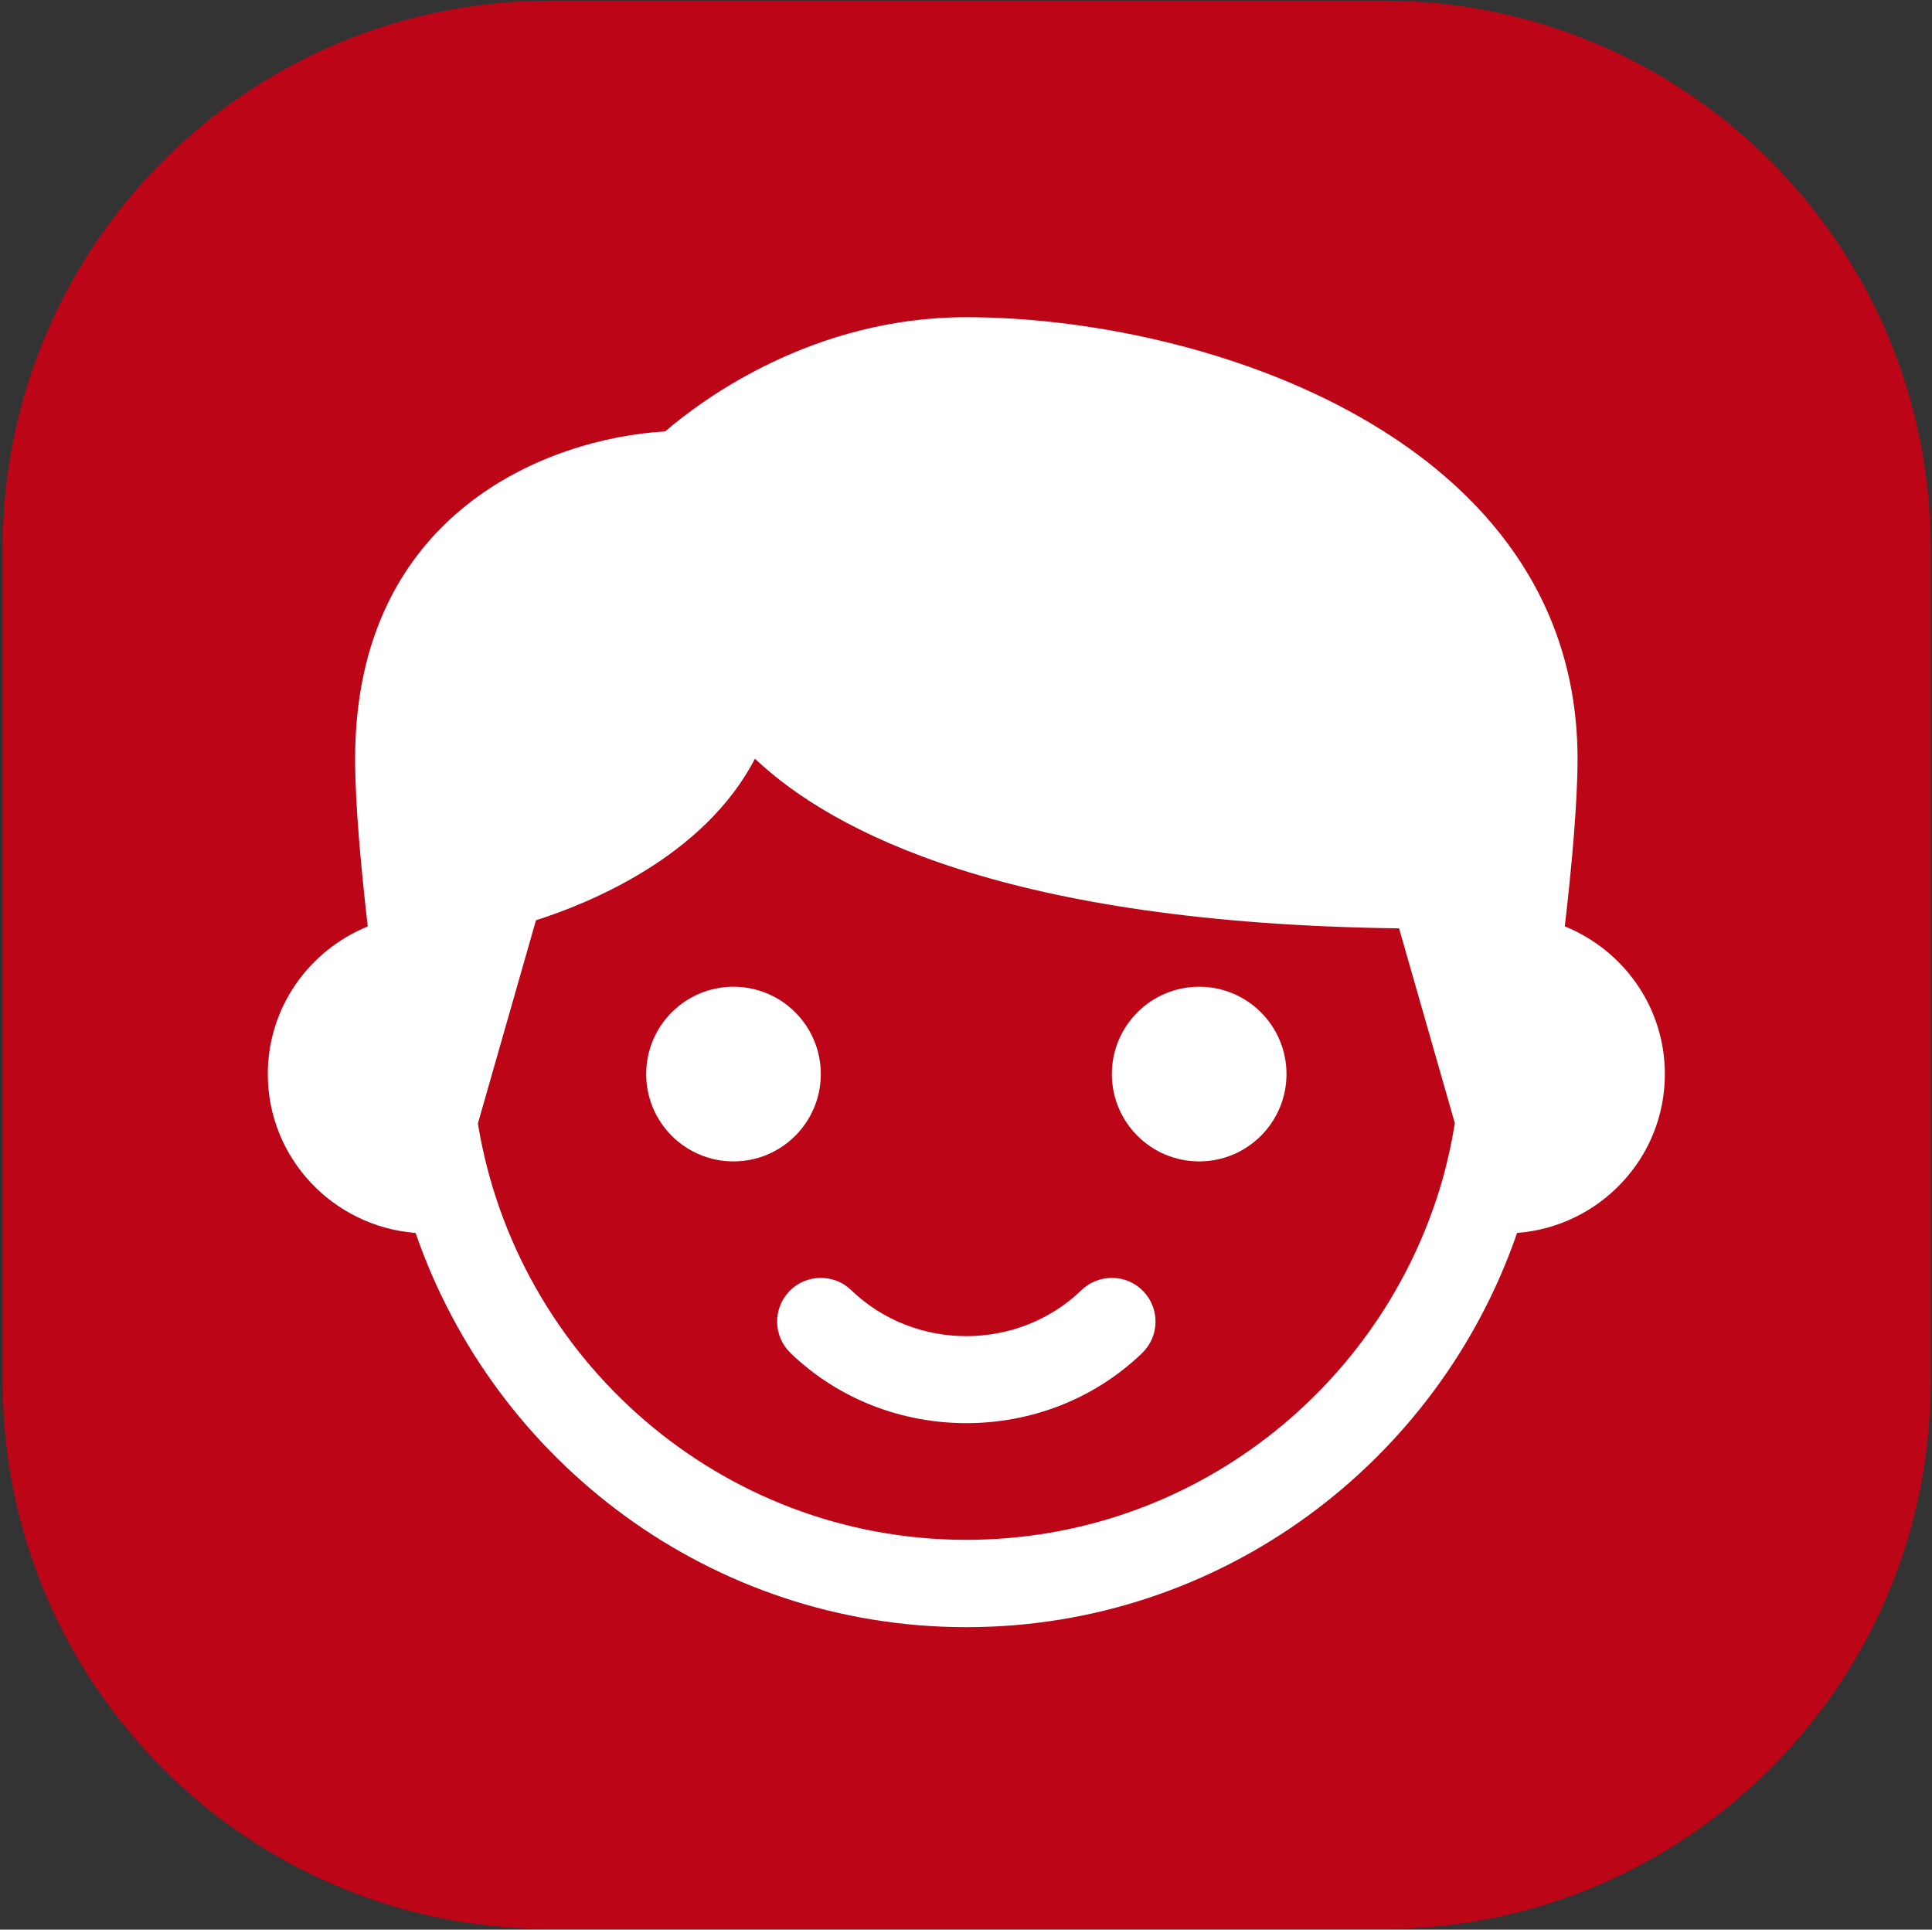
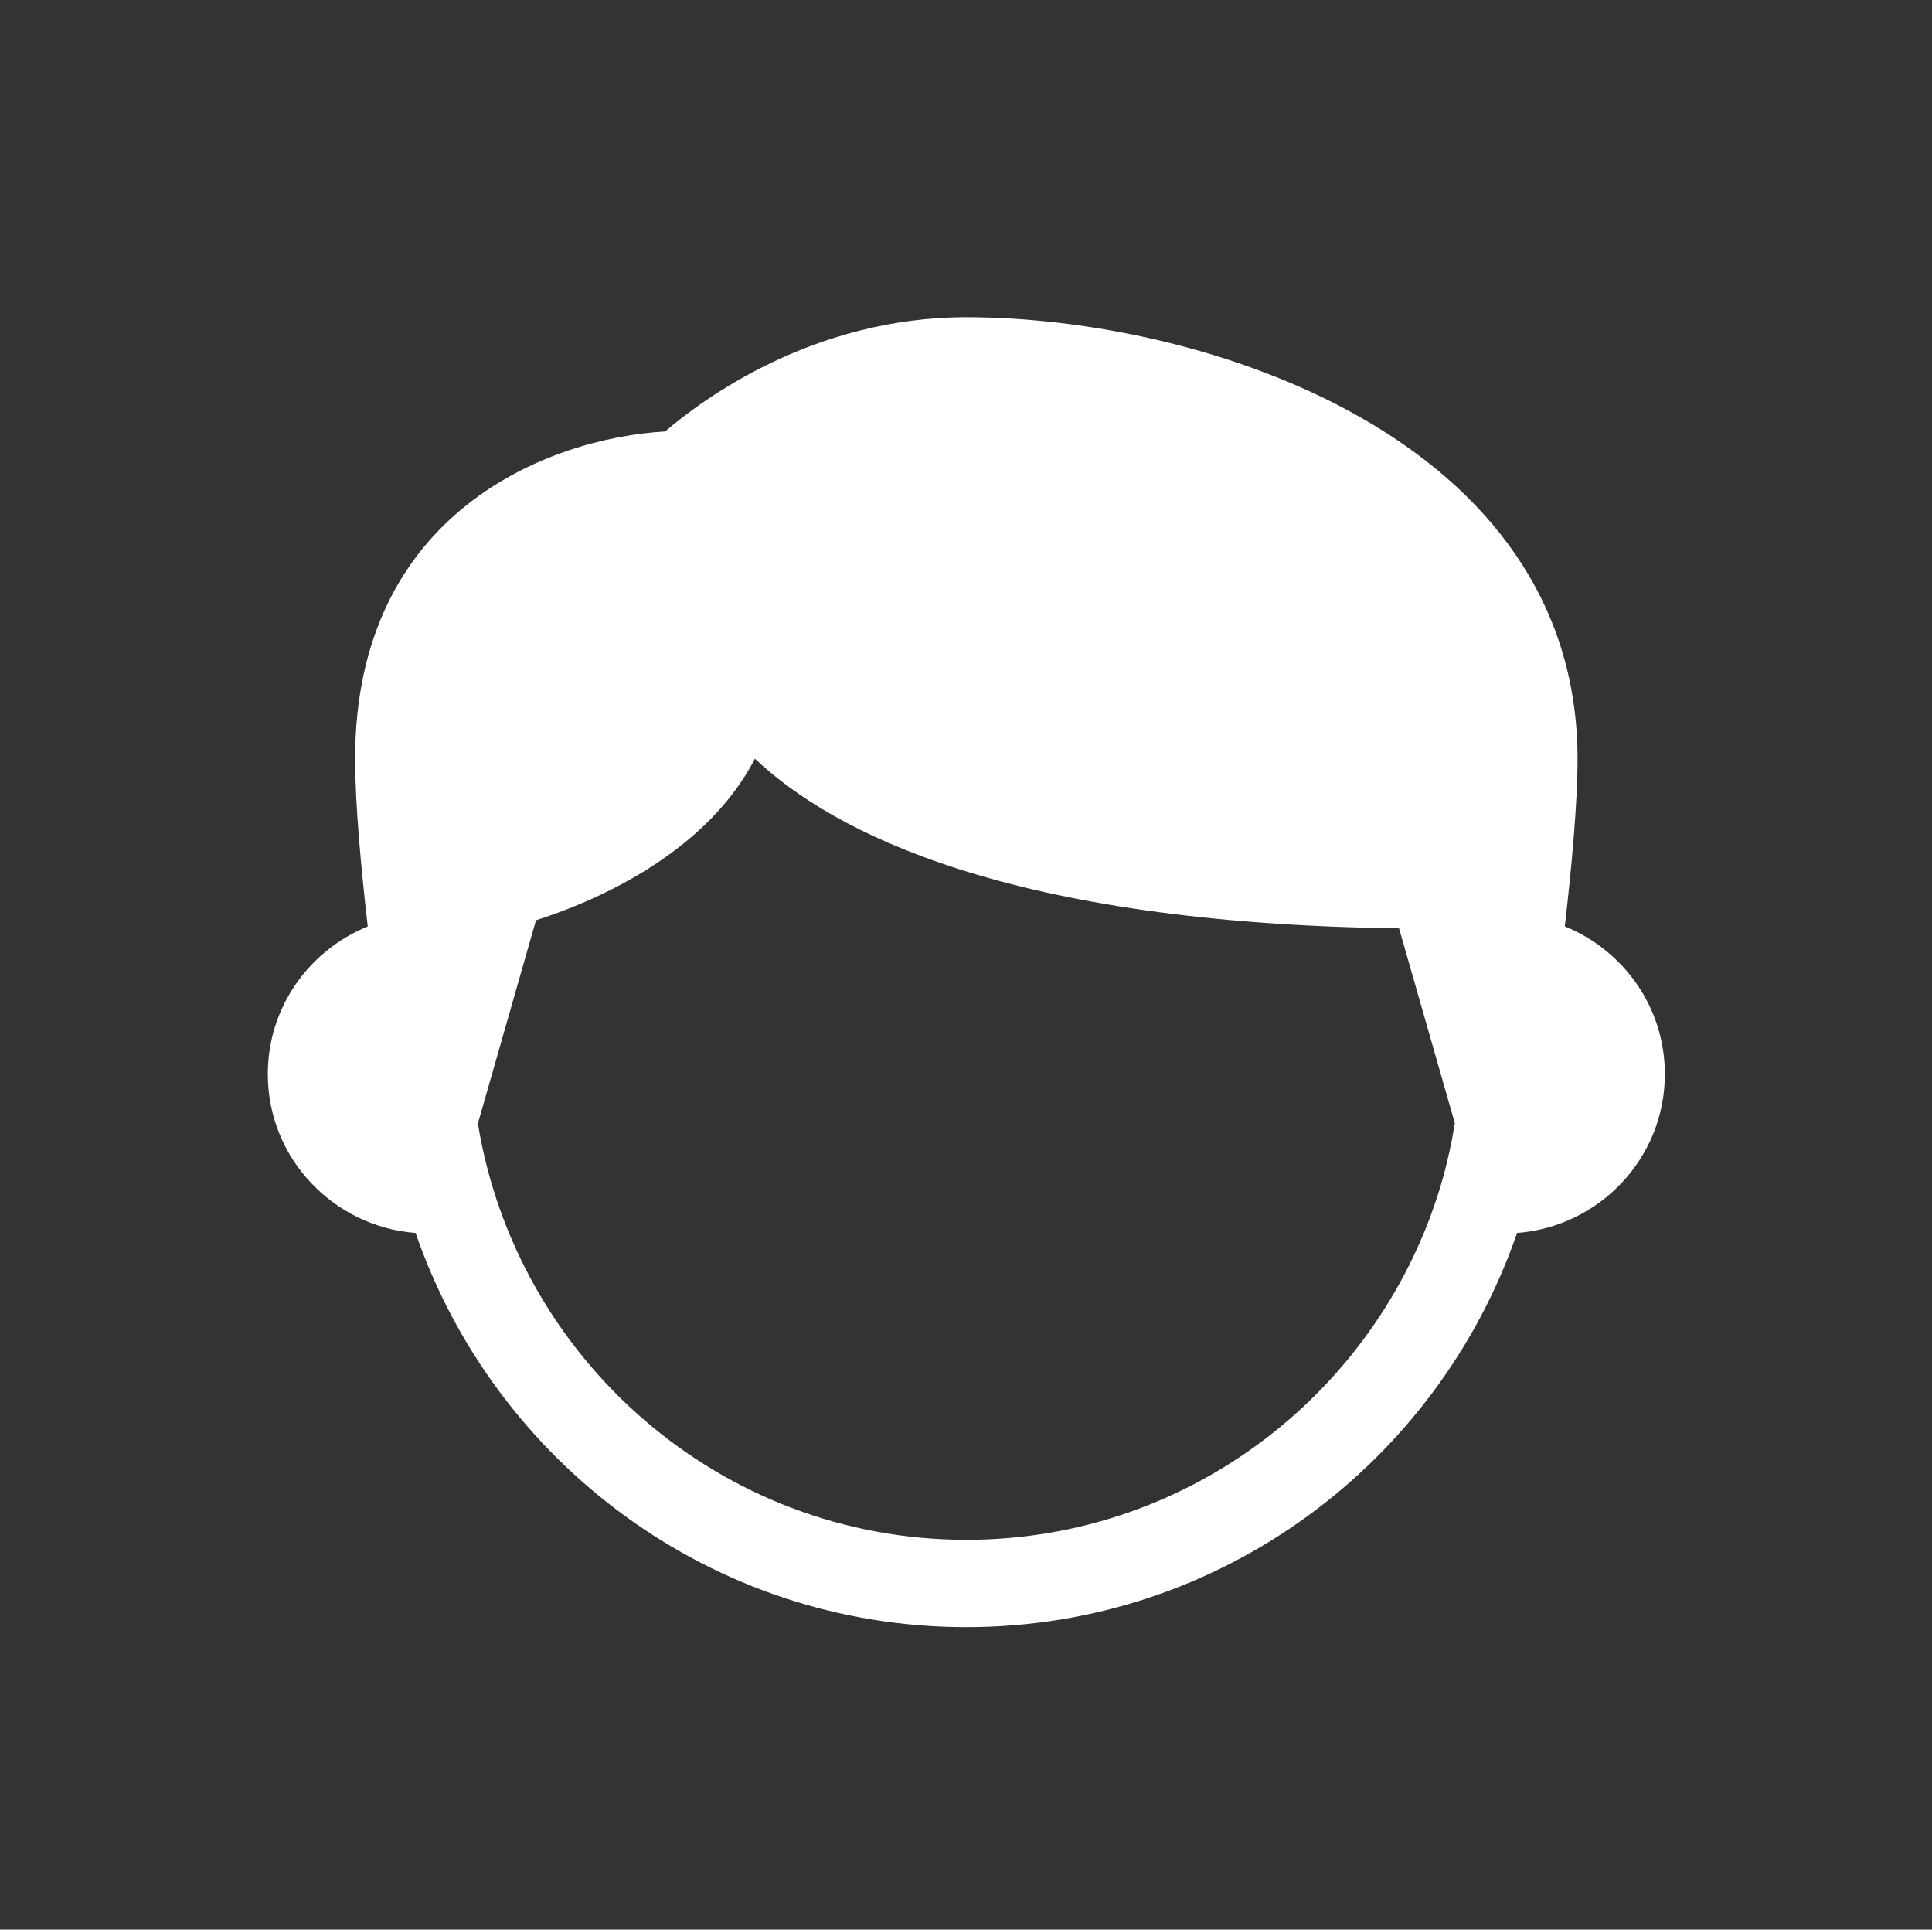
<svg xmlns="http://www.w3.org/2000/svg" width="2864" height="2860" xml:space="preserve" overflow="hidden">
  <rect width="100%" height="100%" fill="#333333" stroke="none" />
  <g transform="translate(-6673 -4519)">
    <g>
-       <path d="M6677 5331.3C6677 4883.23 7040.23 4520 7488.3 4520L8723.7 4520C9171.77 4520 9535 4883.23 9535 5331.3L9535 6566.7C9535 7014.77 9171.77 7378 8723.7 7378L7488.3 7378C7040.23 7378 6677 7014.77 6677 6566.7Z" fill="#BC0517" fill-rule="evenodd" fill-opacity="1" />
      <g>
        <g>
          <g>
-             <path d="M819.771 1164.94C819.771 1236.42 761.82 1294.38 690.333 1294.38 618.847 1294.38 560.896 1236.42 560.896 1164.94 560.896 1093.45 618.847 1035.5 690.333 1035.5 761.82 1035.5 819.771 1093.45 819.771 1164.94Z" fill="#FFFFFF" fill-rule="nonzero" fill-opacity="1" transform="matrix(1 0 0 1 7070 4946)" />
            <path d="M1922.66 946.016C1932.5 861.105 1941.56 764.372 1941.56 697.841 1941.56 220.907 1385.84 43.146 1035.5 43.146 808.208 43.146 644.167 165.076 589.027 212.45 416.444 222.374 129.438 332.223 129.438 697.841 129.438 765.321 138.412 861.622 148.163 946.102 60.749 981.827 0 1066.39 0 1164.94 0 1289.54 96.906 1390.94 219.095 1400.43 336.02 1739.81 657.456 1984.71 1035.5 1984.71 1413.54 1984.71 1734.98 1739.9 1851.91 1400.43 1974.18 1390.94 2071 1289.54 2071 1164.94 2071 1066.31 2010.25 981.74 1922.66 946.016ZM1740.93 1322.59C1740.93 1322.77 1740.76 1322.85 1740.76 1323.02L1740.76 1323.28C1652.23 1630.05 1369.88 1855.27 1035.5 1855.27 670.918 1855.27 368.379 1587.51 311.427 1238.2L397.546 936.955C474.432 912.534 646.67 843.415 722.089 697.496 838.151 807.172 1098.23 941.787 1676.99 948.949L1759.66 1237.77C1755 1266.59 1748.87 1294.89 1740.93 1322.59Z" fill="#FFFFFF" fill-rule="nonzero" fill-opacity="1" transform="matrix(1 0 0 1 7070 4946)" />
-             <path d="M1510.1 1164.94C1510.1 1236.42 1452.15 1294.38 1380.67 1294.38 1309.18 1294.38 1251.23 1236.42 1251.23 1164.94 1251.23 1093.45 1309.18 1035.5 1380.67 1035.5 1452.15 1035.5 1510.1 1093.45 1510.1 1164.94Z" fill="#FFFFFF" fill-rule="nonzero" fill-opacity="1" transform="matrix(1 0 0 1 7070 4946)" />
-             <path d="M1206.27 1485.08C1112.13 1576.12 958.873 1576.12 864.729 1485.08 839.1 1460.49 798.025 1461 773.173 1486.81 748.321 1512.52 749.098 1553.42 774.813 1578.36 846.694 1647.74 941.097 1682.34 1035.5 1682.34 1129.9 1682.34 1224.31 1647.74 1296.19 1578.36 1321.9 1553.51 1322.59 1512.52 1297.83 1486.81 1272.97 1461 1231.99 1460.49 1206.27 1485.08Z" fill="#FFFFFF" fill-rule="nonzero" fill-opacity="1" transform="matrix(1 0 0 1 7070 4946)" />
          </g>
        </g>
      </g>
    </g>
  </g>
</svg>